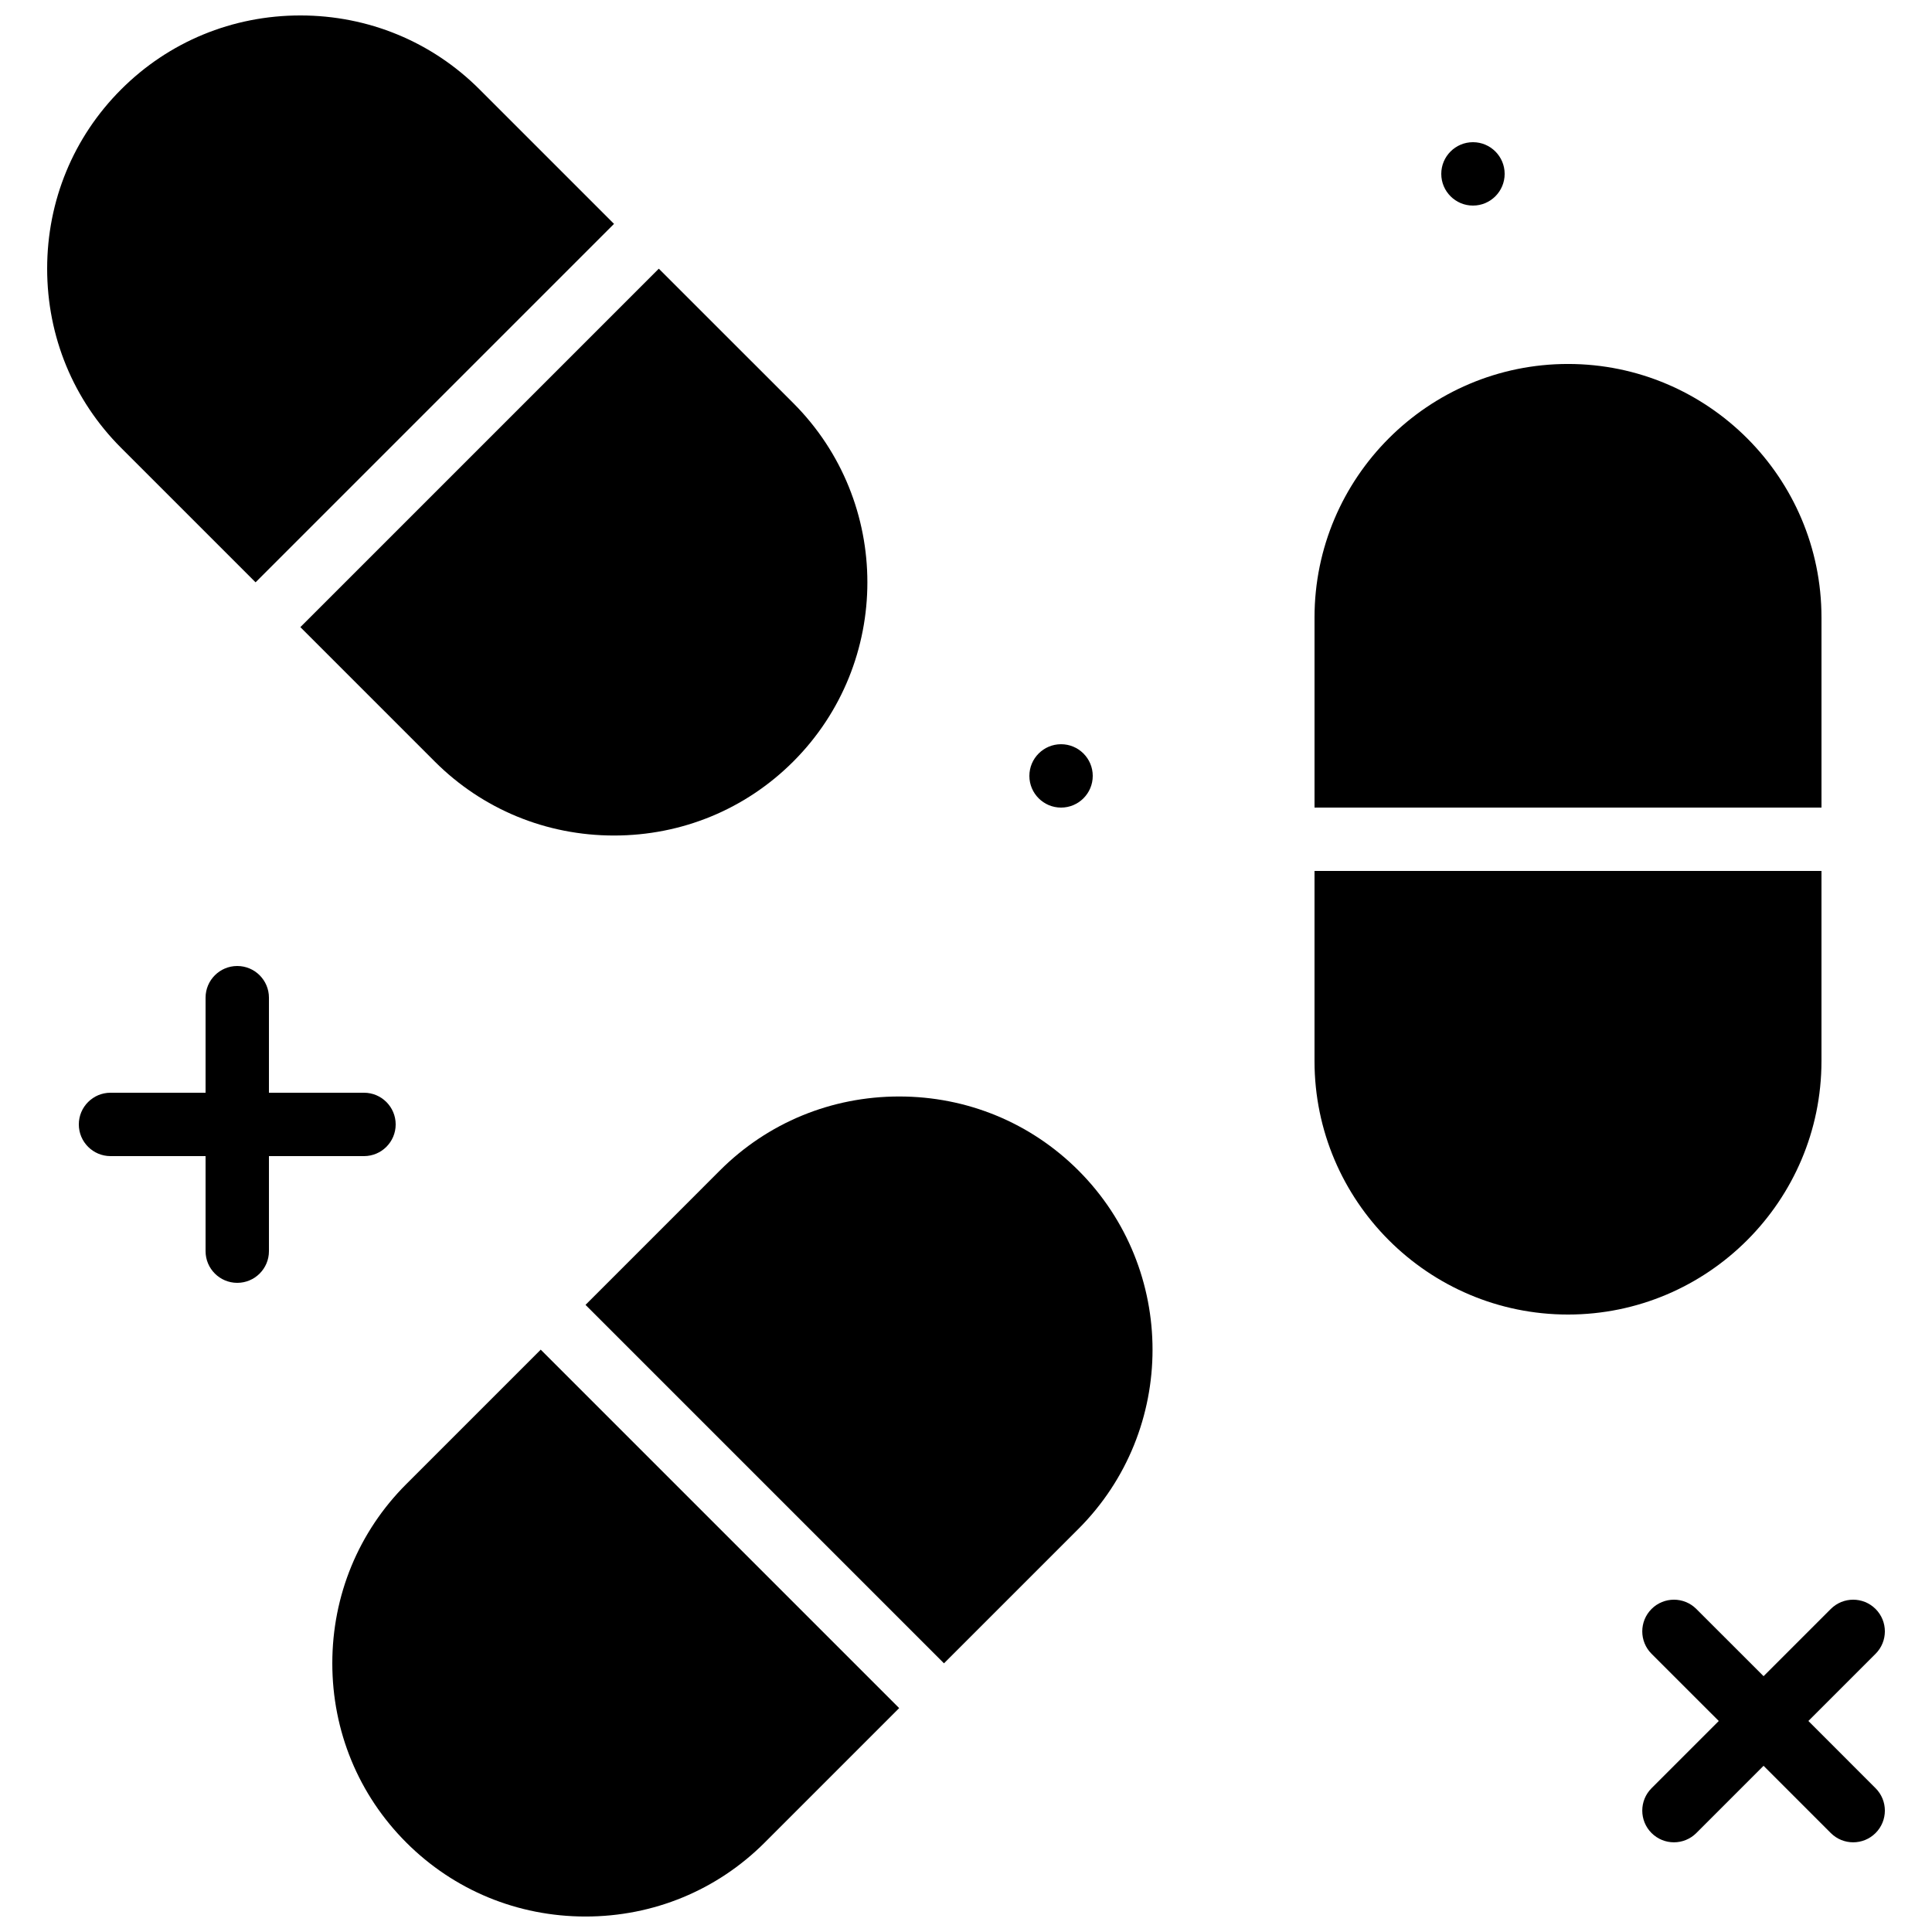
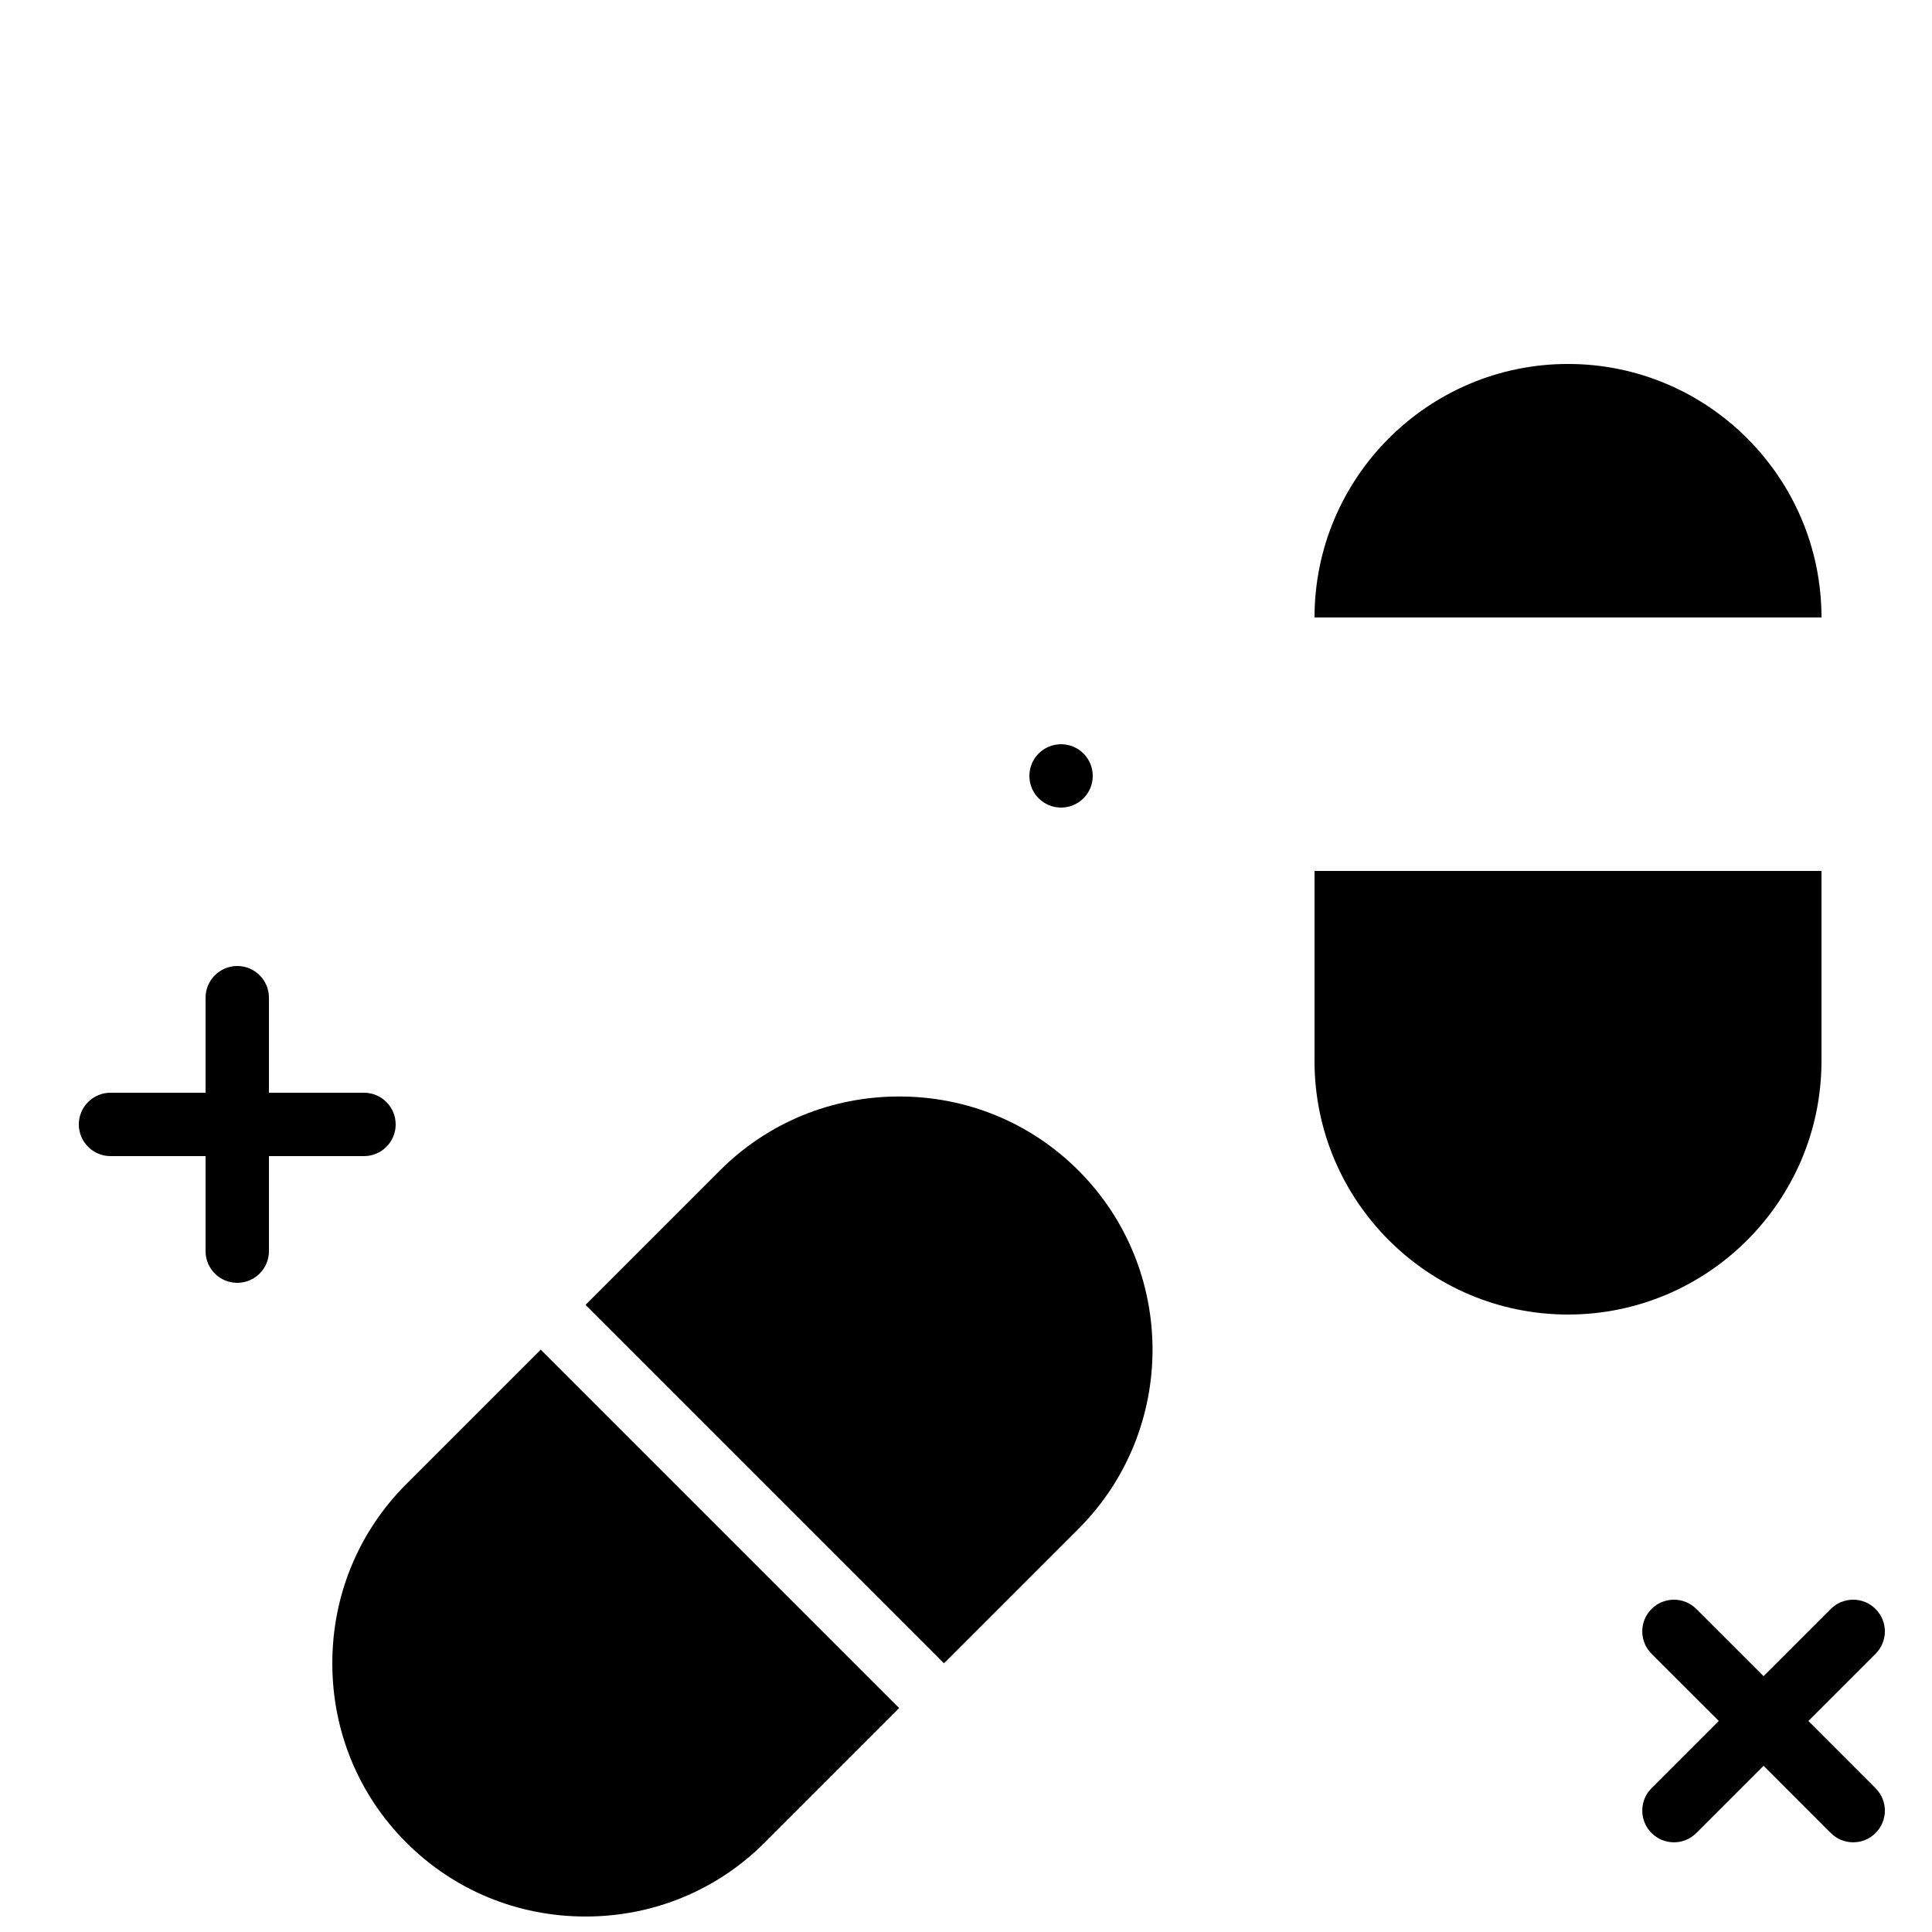
<svg xmlns="http://www.w3.org/2000/svg" width="800px" height="800px" version="1.1" viewBox="144 144 512 512">
  <defs>
    <clipPath id="b">
      <path d="m232 501h151v150.9h-151z" />
    </clipPath>
    <clipPath id="a">
-       <path d="m156 148.09h151v150.91h-151z" />
-     </clipPath>
+       </clipPath>
  </defs>
-   <path d="m534.35 198.48c4.637 0 8.398-3.762 8.398-8.398s-3.762-8.398-8.398-8.398c-4.637 0-8.398 3.762-8.398 8.398s3.762 8.398 8.398 8.398" fill-rule="evenodd" />
  <path d="m425.19 358.02c4.637 0 8.398-3.762 8.398-8.398 0-4.633-3.762-8.395-8.398-8.395-4.633 0-8.395 3.762-8.395 8.395 0 4.637 3.762 8.398 8.395 8.398" fill-rule="evenodd" />
  <path d="m240.46 450.38c4.637 0 8.398-3.762 8.398-8.395 0-4.637-3.762-8.398-8.398-8.398h-25.188v-25.191c0-4.633-3.762-8.395-8.398-8.395-4.633 0-8.395 3.762-8.395 8.395v25.191h-25.191c-4.637 0-8.398 3.762-8.398 8.398 0 4.633 3.762 8.395 8.398 8.395h25.191v25.191c0 4.633 3.762 8.395 8.395 8.395 4.637 0 8.398-3.762 8.398-8.395v-25.191h25.188" fill-rule="evenodd" />
  <path d="m623.24 600.08 17.809-17.809c3.281-3.285 3.281-8.59 0-11.875-3.285-3.281-8.59-3.281-11.875 0l-17.809 17.809-17.816-17.809c-3.277-3.281-8.59-3.281-11.875 0-3.273 3.285-3.273 8.59 0 11.875l17.82 17.809-17.82 17.816c-3.273 3.277-3.273 8.59 0 11.875 1.645 1.637 3.789 2.461 5.938 2.461s4.297-0.824 5.938-2.461l17.816-17.816 17.809 17.816c1.637 1.637 3.789 2.461 5.938 2.461s4.301-0.824 5.938-2.461c3.281-3.285 3.281-8.598 0-11.875l-17.809-17.816" fill-rule="evenodd" />
-   <path d="m626.71 307.63c0-37.039-30.133-67.176-67.172-67.176-37.039 0-67.176 30.137-67.176 67.176v50.383h134.35v-50.383" fill-rule="evenodd" />
+   <path d="m626.71 307.63c0-37.039-30.133-67.176-67.172-67.176-37.039 0-67.176 30.137-67.176 67.176v50.383v-50.383" fill-rule="evenodd" />
  <path d="m626.71 425.19v-50.379h-134.35v50.379c0 37.039 30.137 67.176 67.176 67.176 37.039 0 67.172-30.137 67.172-67.176" fill-rule="evenodd" />
  <path d="m382.29 434.58c-17.984 0-34.855 6.961-47.5 19.598l-35.621 35.625 94.996 94.996 35.625-35.621c26.191-26.188 26.191-68.805 0-95-12.645-12.637-29.512-19.598-47.5-19.598" fill-rule="evenodd" />
  <g clip-path="url(#b)">
    <path d="m251.67 537.3c-12.645 12.637-19.605 29.504-19.605 47.492 0 17.992 6.961 34.863 19.605 47.5 12.637 12.645 29.508 19.605 47.5 19.605 17.988 0 34.855-6.961 47.492-19.605l35.629-35.629-94.992-94.992-35.629 35.629" fill-rule="evenodd" />
  </g>
  <g clip-path="url(#a)">
-     <path d="m211.73 298.32 94.992-94.992-35.629-35.629c-12.637-12.645-29.504-19.605-47.492-19.605-17.992 0-34.863 6.961-47.5 19.605-12.645 12.637-19.605 29.508-19.605 47.504 0 17.984 6.961 34.852 19.605 47.492l35.629 35.625" fill-rule="evenodd" />
-   </g>
-   <path d="m259.22 345.82c12.645 12.641 29.512 19.602 47.5 19.602 17.984 0 34.855-6.961 47.5-19.602 26.191-26.195 26.191-68.809 0-95l-35.629-35.617-94.992 94.992 35.621 35.625" fill-rule="evenodd" />
+     </g>
</svg>